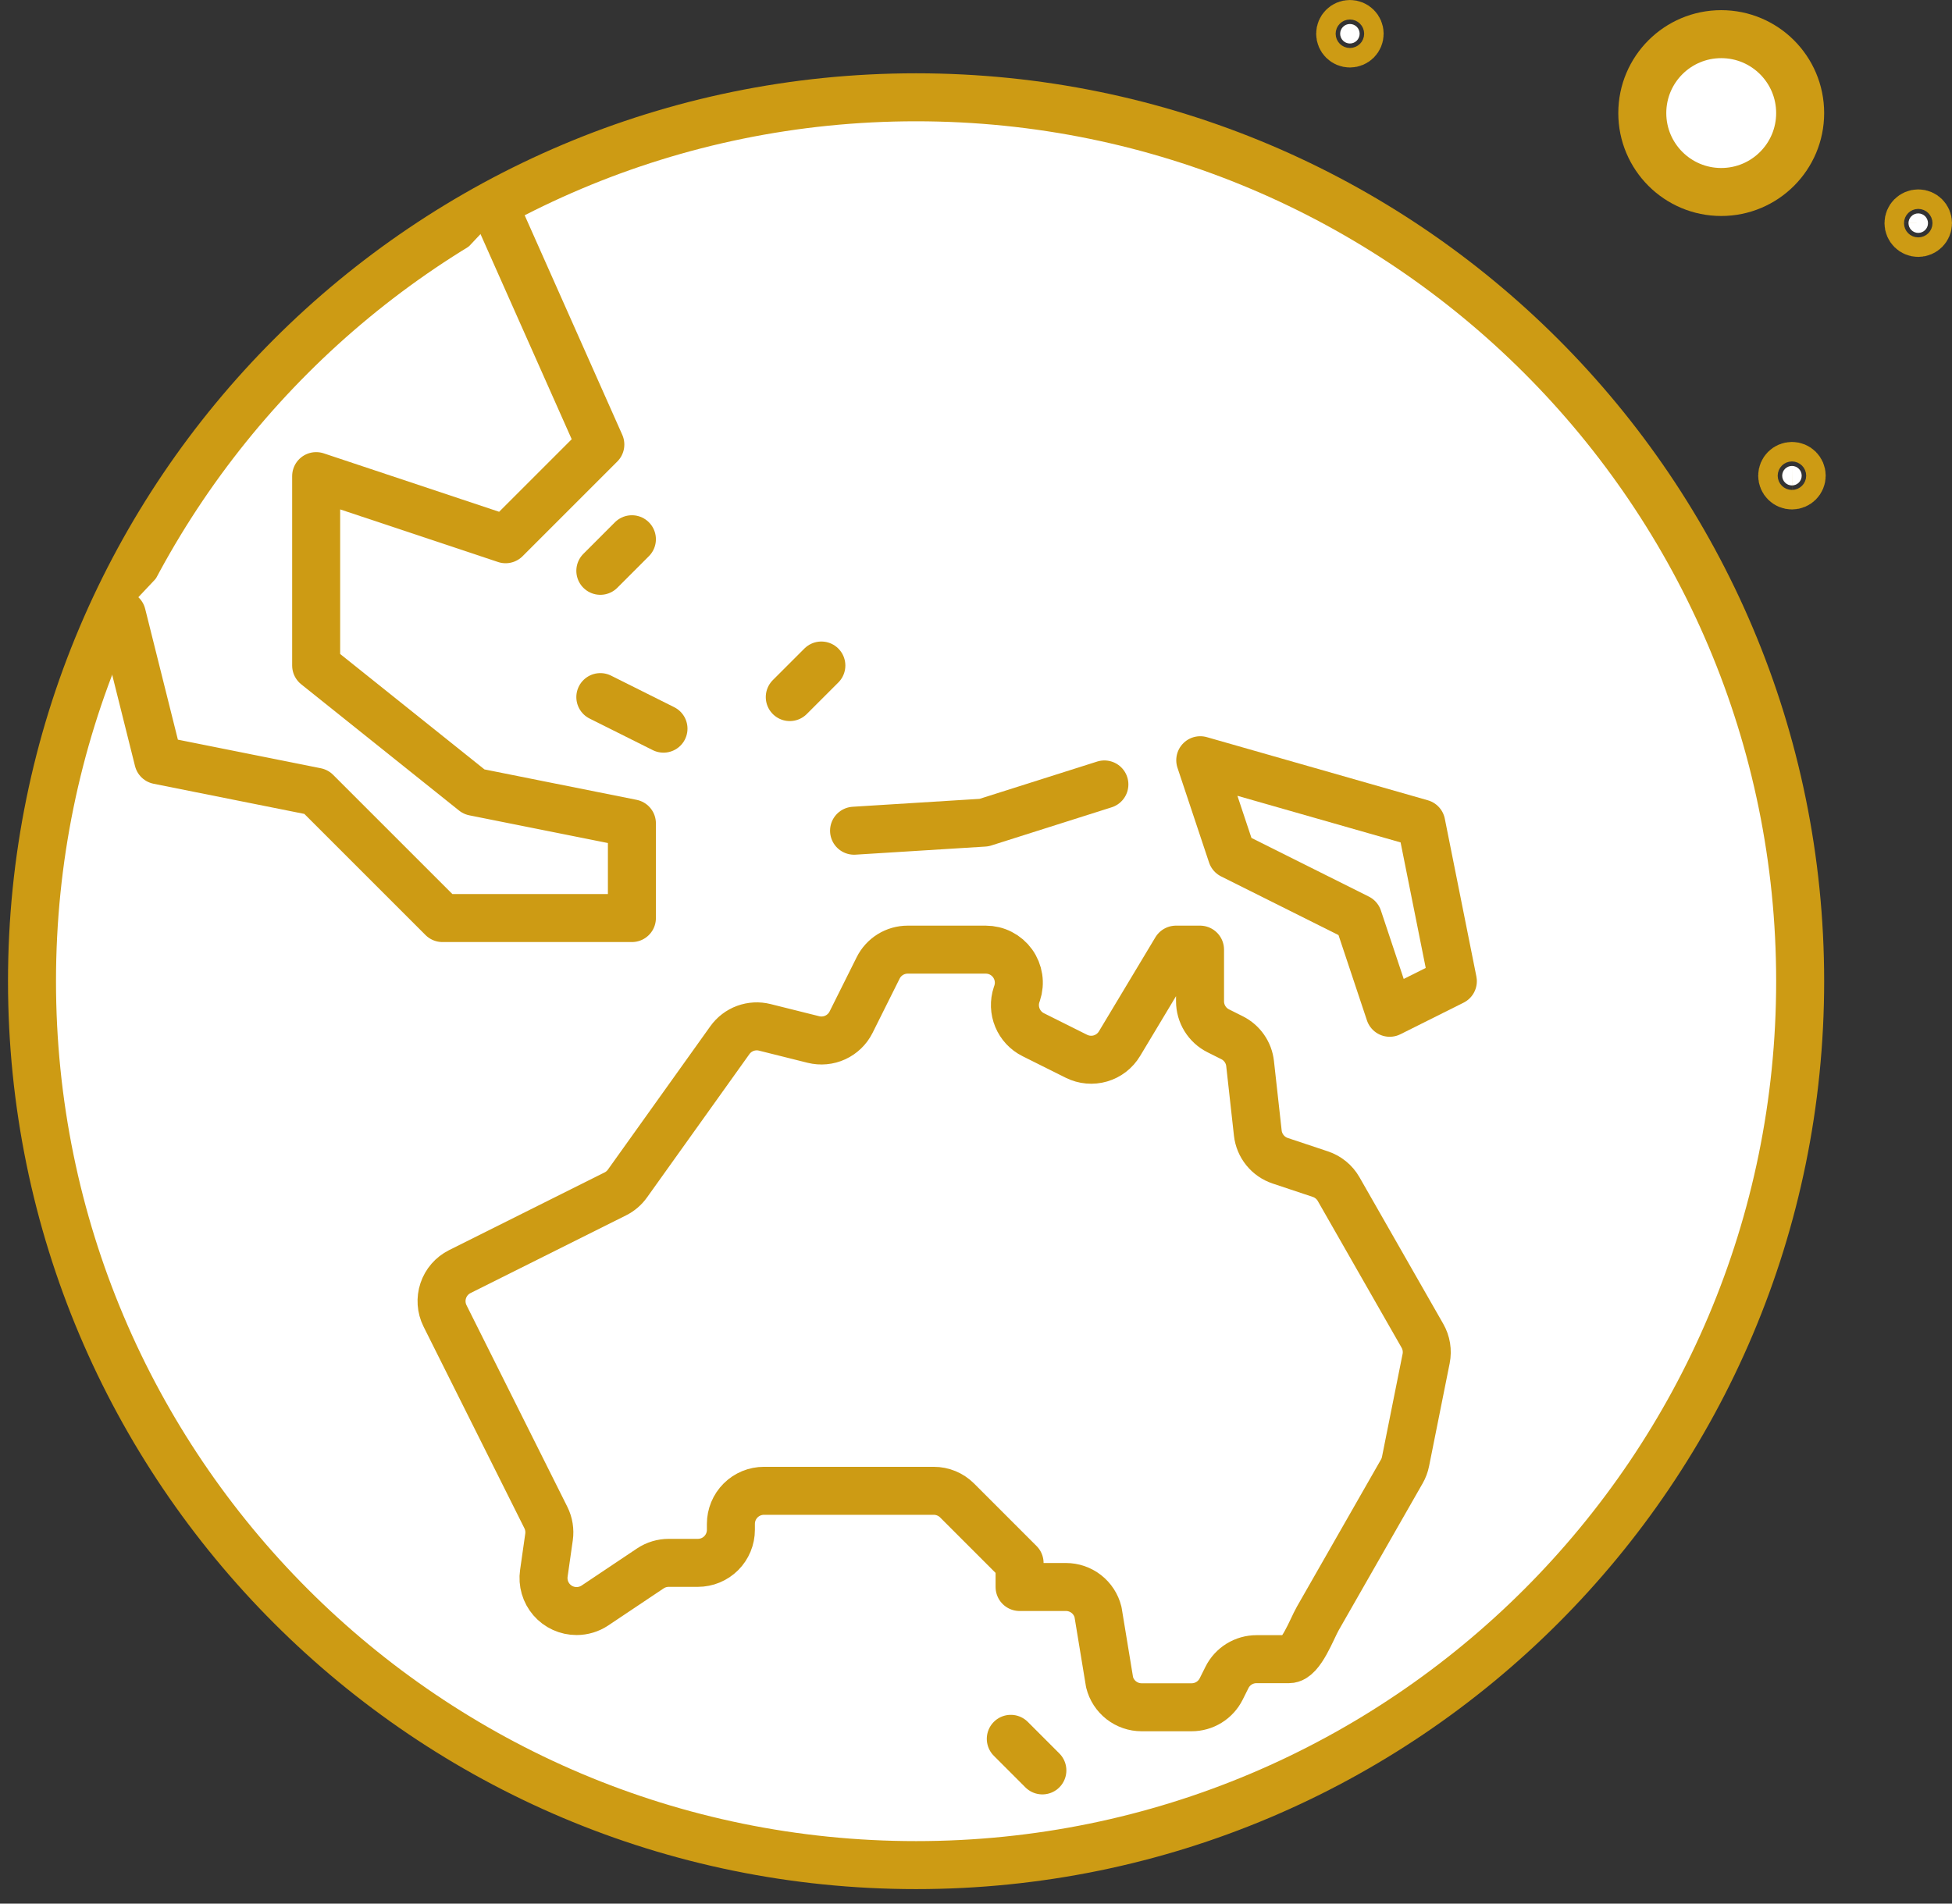
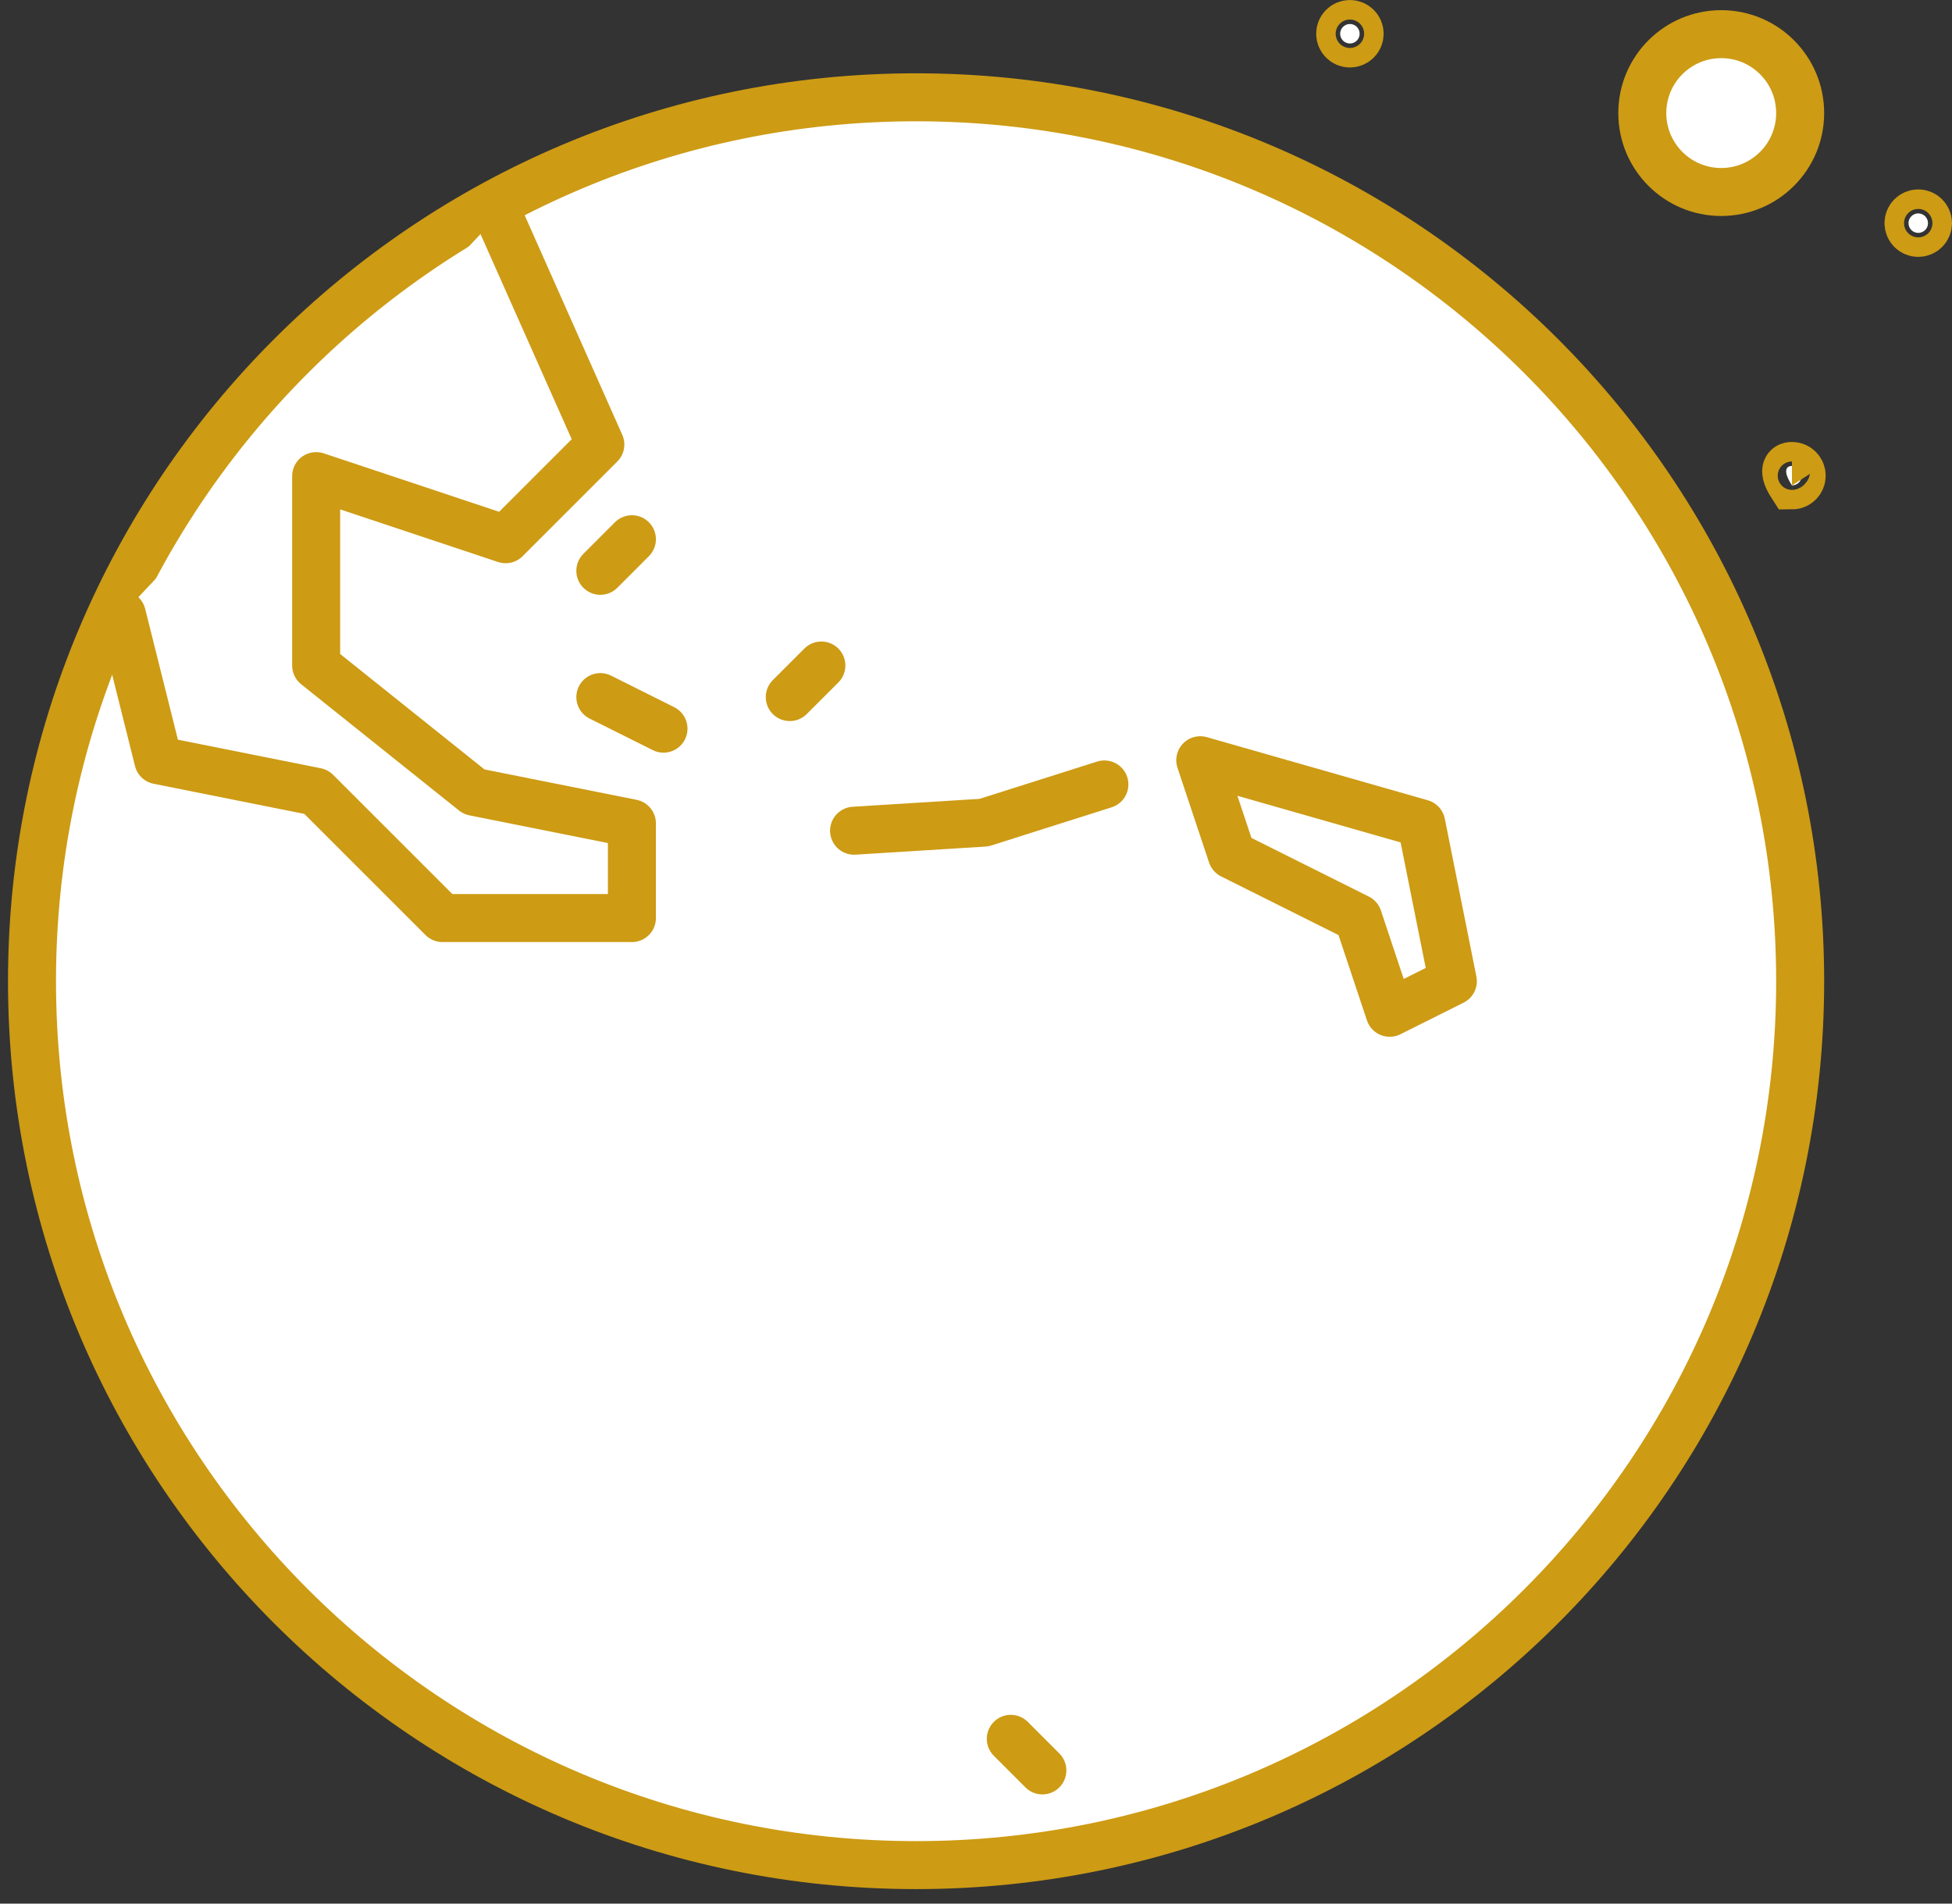
<svg xmlns="http://www.w3.org/2000/svg" width="122" height="119" viewBox="0 0 122 119" fill="none">
  <rect x="0" y="0" width="122" height="119" fill="#333333" stroke="none" />
  <path d="M84.369 1.5C84.706 1.5 84.978 1.773 84.978 2.109C84.978 2.446 84.706 2.719 84.369 2.719C84.033 2.719 83.76 2.446 83.76 2.109C83.76 1.773 84.033 1.5 84.369 1.5Z" fill="white" stroke="#CD9B14" stroke-width="3" />
-   <path d="M111.997 29.127C112.333 29.127 112.606 29.4 112.606 29.737C112.606 30.073 112.333 30.346 111.997 30.346C111.66 30.346 111.387 30.073 111.387 29.737C111.387 29.4 111.66 29.128 111.997 29.127Z" fill="white" stroke="#CD9B14" stroke-width="3" />
+   <path d="M111.997 29.127C112.333 29.127 112.606 29.4 112.606 29.737C112.606 30.073 112.333 30.346 111.997 30.346C111.387 29.4 111.66 29.128 111.997 29.127Z" fill="white" stroke="#CD9B14" stroke-width="3" />
  <path d="M119.89 13.34C120.227 13.34 120.499 13.613 120.5 13.95C120.5 14.286 120.227 14.559 119.89 14.559C119.554 14.559 119.281 14.286 119.281 13.95C119.281 13.613 119.554 13.34 119.89 13.34Z" fill="white" stroke="#CD9B14" stroke-width="3" />
  <path d="M107.577 12.002C110.301 12.002 112.51 9.793 112.51 7.069C112.51 4.344 110.301 2.135 107.577 2.135C104.852 2.135 102.643 4.344 102.643 7.069C102.643 9.793 104.852 12.002 107.577 12.002Z" fill="white" stroke="#CD9B14" stroke-width="3" stroke-linecap="round" stroke-linejoin="round" />
  <path d="M57.255 7.582C86.943 7.582 111.01 31.649 111.01 61.337C111.01 91.025 86.943 115.092 57.255 115.092C27.567 115.092 3.5 91.025 3.5 61.337C3.5 31.649 27.567 7.582 57.255 7.582Z" fill="white" stroke="#CD9B14" stroke-width="3" />
  <path d="M57.255 116.592C87.772 116.592 112.51 91.853 112.51 61.337C112.51 30.82 87.772 6.082 57.255 6.082C26.738 6.082 2 30.82 2 61.337C2 91.853 26.738 116.592 57.255 116.592Z" fill="white" stroke="#CD9B14" stroke-width="3" stroke-linecap="round" stroke-linejoin="round" />
-   <path d="M36.035 100.71C36.443 100.71 36.842 100.59 37.181 100.365L40.651 98.042C40.991 97.817 41.389 97.697 41.797 97.697H43.617C43.888 97.697 44.157 97.644 44.407 97.54C44.658 97.436 44.885 97.284 45.077 97.092C45.269 96.9 45.421 96.672 45.524 96.421C45.628 96.171 45.681 95.902 45.681 95.631V95.26C45.681 94.712 45.899 94.186 46.286 93.799C46.674 93.411 47.199 93.194 47.747 93.194H58.358C58.629 93.193 58.898 93.247 59.148 93.35C59.399 93.454 59.627 93.606 59.818 93.797L63.724 97.705V99.207H66.623C67.083 99.207 67.531 99.361 67.894 99.644C68.257 99.928 68.514 100.325 68.626 100.771L69.348 105.16C69.459 105.607 69.717 106.004 70.08 106.288C70.443 106.571 70.89 106.725 71.351 106.725H74.477C74.86 106.725 75.236 106.618 75.563 106.416C75.889 106.215 76.153 105.926 76.324 105.583L76.685 104.86C76.856 104.517 77.12 104.228 77.446 104.026C77.772 103.825 78.148 103.718 78.532 103.718H80.569C81.309 103.718 81.993 101.817 82.362 101.174L87.615 91.98C87.725 91.787 87.803 91.578 87.846 91.36L89.133 84.931C89.231 84.442 89.148 83.933 88.9 83.5L83.663 74.332C83.41 73.891 83.004 73.559 82.522 73.398L80.014 72.562C79.64 72.437 79.309 72.208 79.061 71.901C78.812 71.594 78.657 71.223 78.613 70.831L78.131 66.49C78.094 66.147 77.971 65.819 77.773 65.536C77.576 65.253 77.311 65.024 77.003 64.87L76.142 64.439C75.799 64.268 75.511 64.004 75.31 63.678C75.108 63.352 75.002 62.976 75.002 62.592V59.364H73.498L69.971 65.24C69.704 65.688 69.278 66.017 68.778 66.164C68.278 66.31 67.742 66.262 67.276 66.03L64.574 64.68C64.129 64.457 63.78 64.082 63.59 63.622C63.399 63.163 63.381 62.65 63.538 62.178L63.57 62.087C63.674 61.776 63.703 61.445 63.654 61.121C63.605 60.797 63.479 60.489 63.288 60.223C63.096 59.957 62.844 59.74 62.553 59.591C62.261 59.441 61.938 59.364 61.61 59.364H56.732C56.348 59.364 55.972 59.47 55.646 59.672C55.319 59.874 55.056 60.163 54.885 60.506L53.19 63.903C52.979 64.323 52.631 64.658 52.204 64.855C51.777 65.051 51.295 65.096 50.839 64.982L47.798 64.222C47.396 64.121 46.973 64.144 46.583 64.287C46.194 64.43 45.857 64.688 45.616 65.025L39.214 73.987C39.019 74.261 38.758 74.484 38.456 74.634L28.735 79.492C28.247 79.737 27.876 80.165 27.703 80.683C27.53 81.201 27.569 81.766 27.812 82.255L34.117 94.865C34.304 95.241 34.373 95.665 34.314 96.081L33.991 98.348C33.948 98.641 33.969 98.941 34.052 99.225C34.135 99.51 34.278 99.773 34.472 99.997C34.666 100.221 34.906 100.401 35.176 100.524C35.446 100.647 35.739 100.711 36.035 100.71Z" fill="white" stroke="#CD9B14" stroke-width="3" stroke-linecap="round" stroke-linejoin="round" />
  <path d="M7.618 38.424L9.893 47.523L19.76 49.497L27.654 57.39H39.494V51.47L29.627 49.497L19.76 41.603V29.763L31.601 33.709L37.521 27.789L31.147 13.449" fill="white" />
  <path d="M7.618 38.424L9.893 47.523L19.76 49.497L27.654 57.39H39.494V51.47L29.627 49.497L19.76 41.603V29.763L31.601 33.709L37.521 27.789L31.147 13.449" stroke="#CD9B14" stroke-width="3" stroke-linecap="round" stroke-linejoin="round" />
  <path d="M53.379 51.93L61.5 51.424L69.024 49.037" fill="white" />
  <path d="M53.379 51.93L61.5 51.424L69.024 49.037" stroke="#CD9B14" stroke-width="3" stroke-linecap="round" stroke-linejoin="round" />
  <path d="M39.494 33.709L37.521 35.683" stroke="#CD9B14" stroke-width="3" stroke-linecap="round" stroke-linejoin="round" />
  <path d="M63.175 108.698L65.148 110.672" stroke="#CD9B14" stroke-width="3" stroke-linecap="round" stroke-linejoin="round" />
  <path d="M86.856 63.311L84.883 57.39L76.989 53.444L75.016 47.523L88.829 51.47L90.803 61.337L86.856 63.311Z" fill="white" stroke="#CD9B14" stroke-width="3" stroke-linecap="round" stroke-linejoin="round" />
  <path d="M37.521 43.577L41.468 45.55" stroke="#CD9B14" stroke-width="3" stroke-linecap="round" stroke-linejoin="round" />
  <path d="M49.361 43.576L51.335 41.603" stroke="#CD9B14" stroke-width="3" stroke-linecap="round" stroke-linejoin="round" />
</svg>